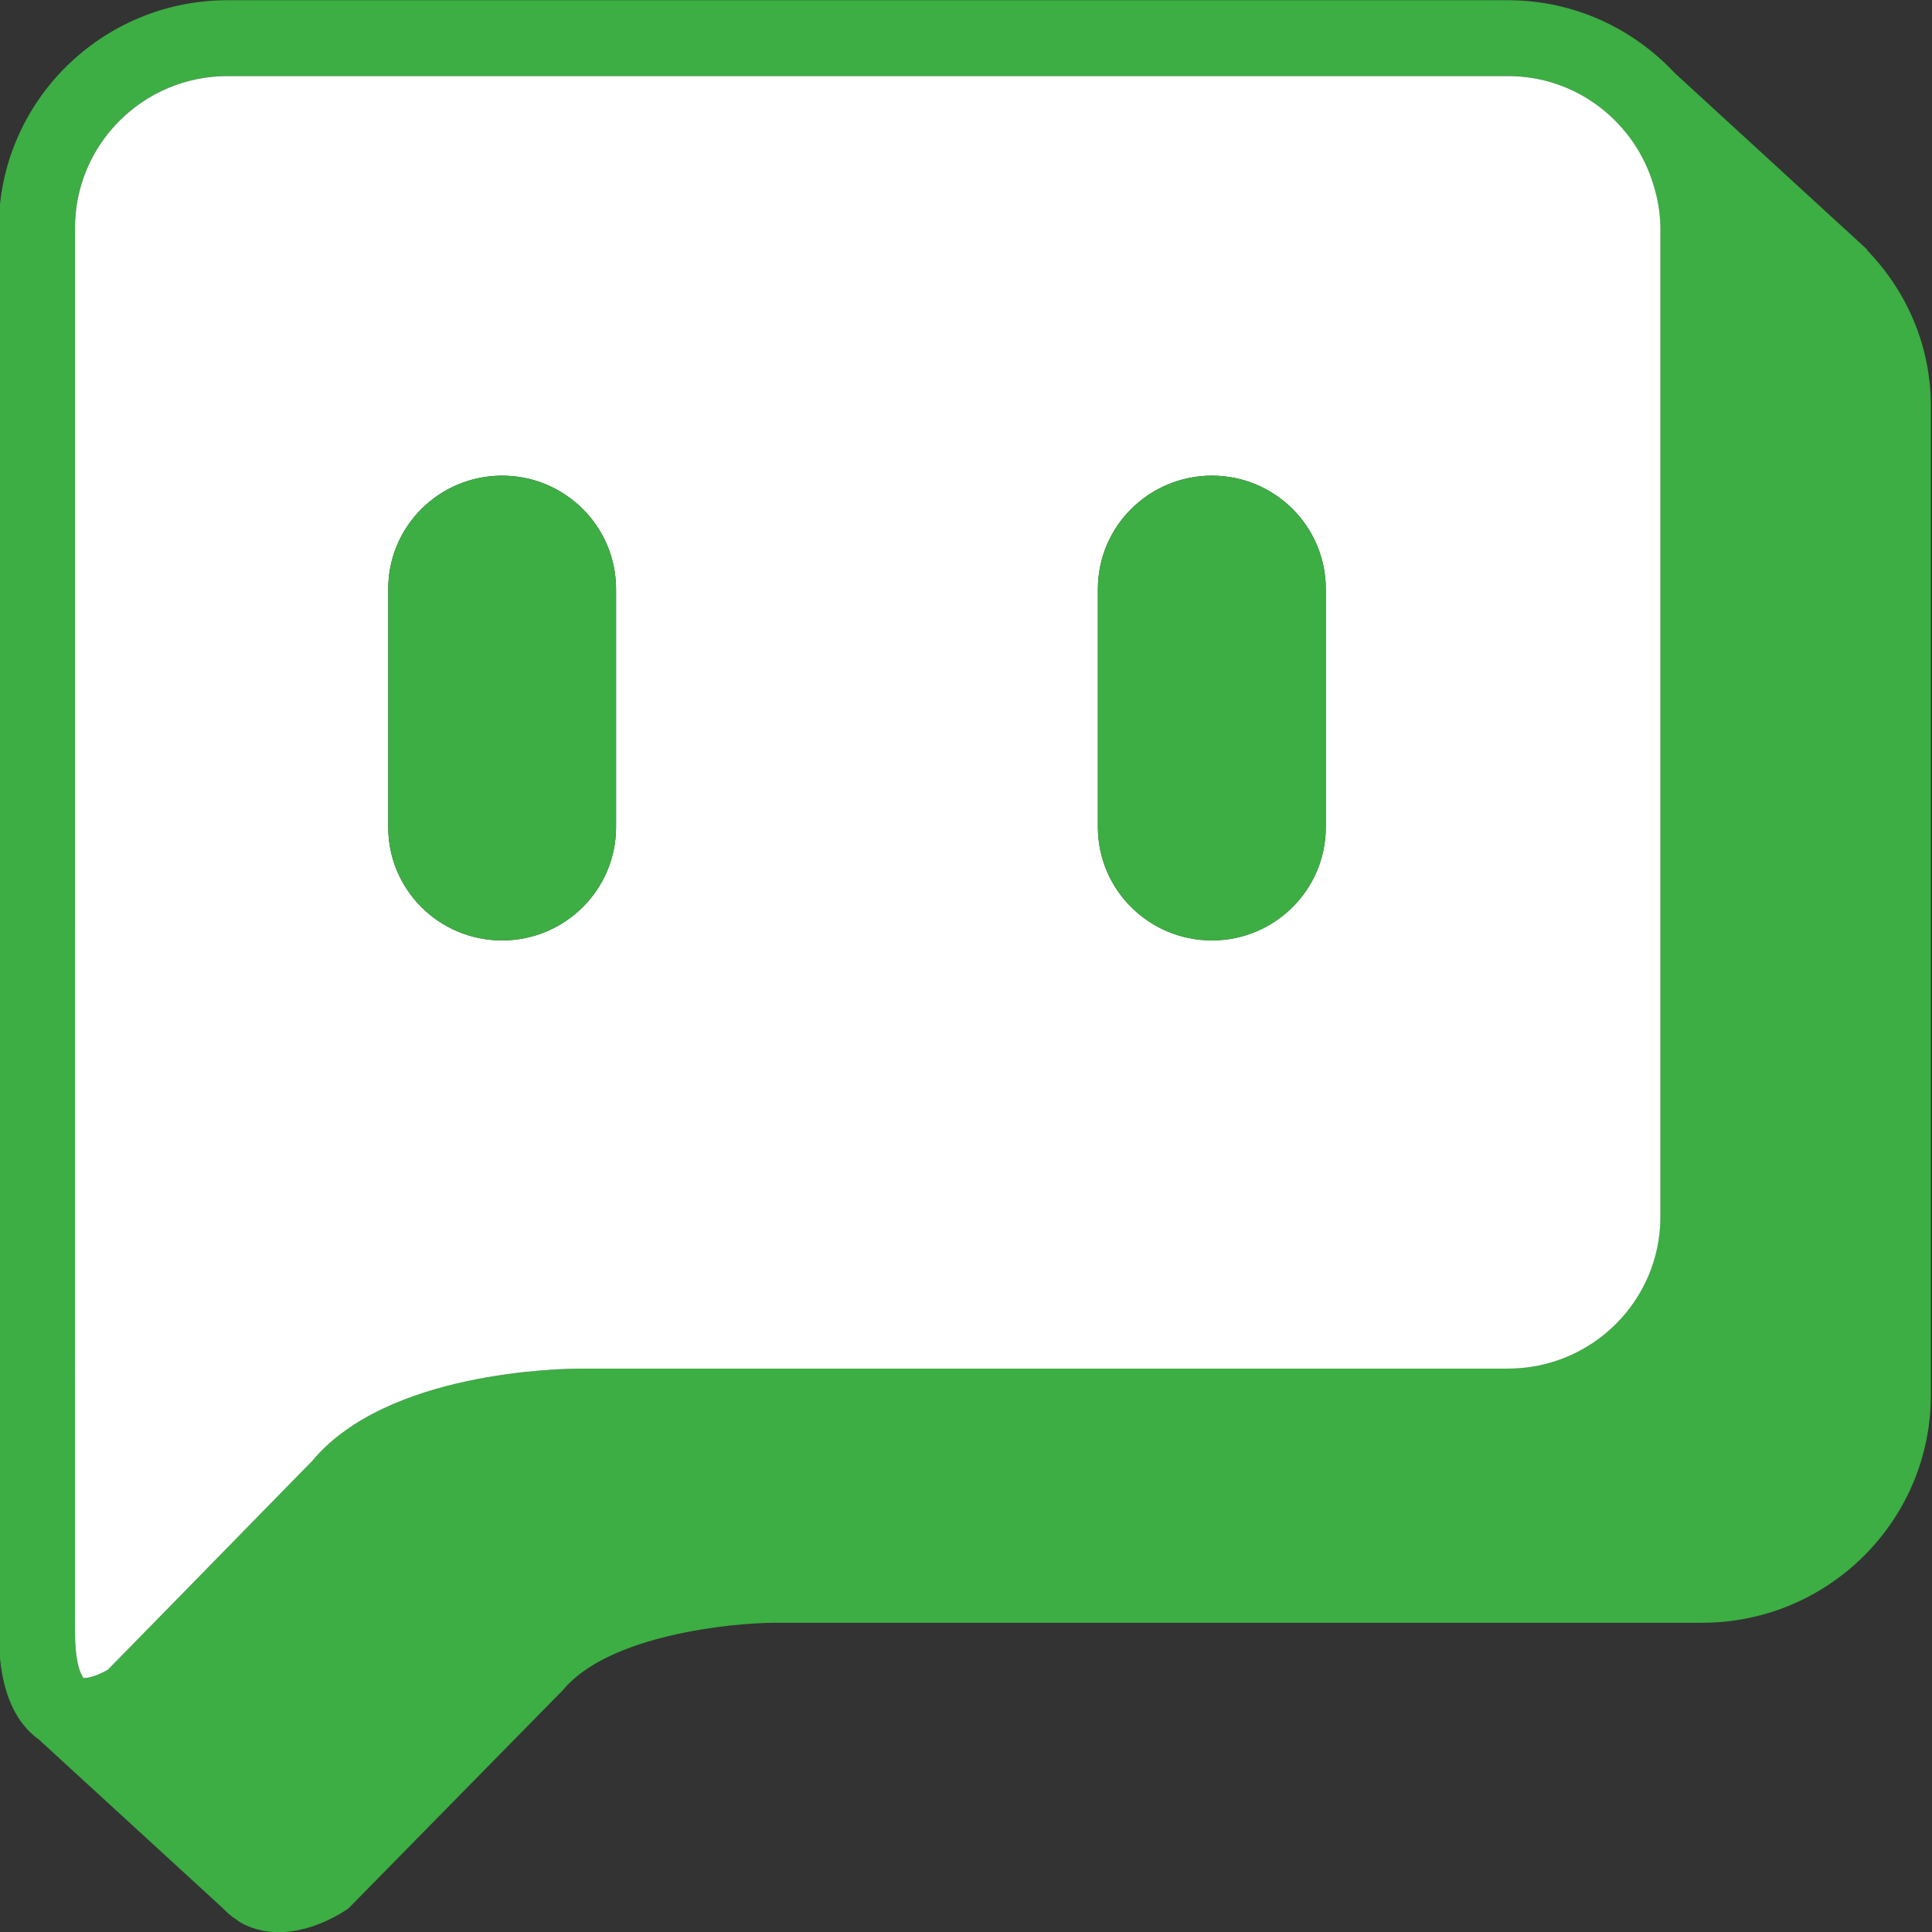
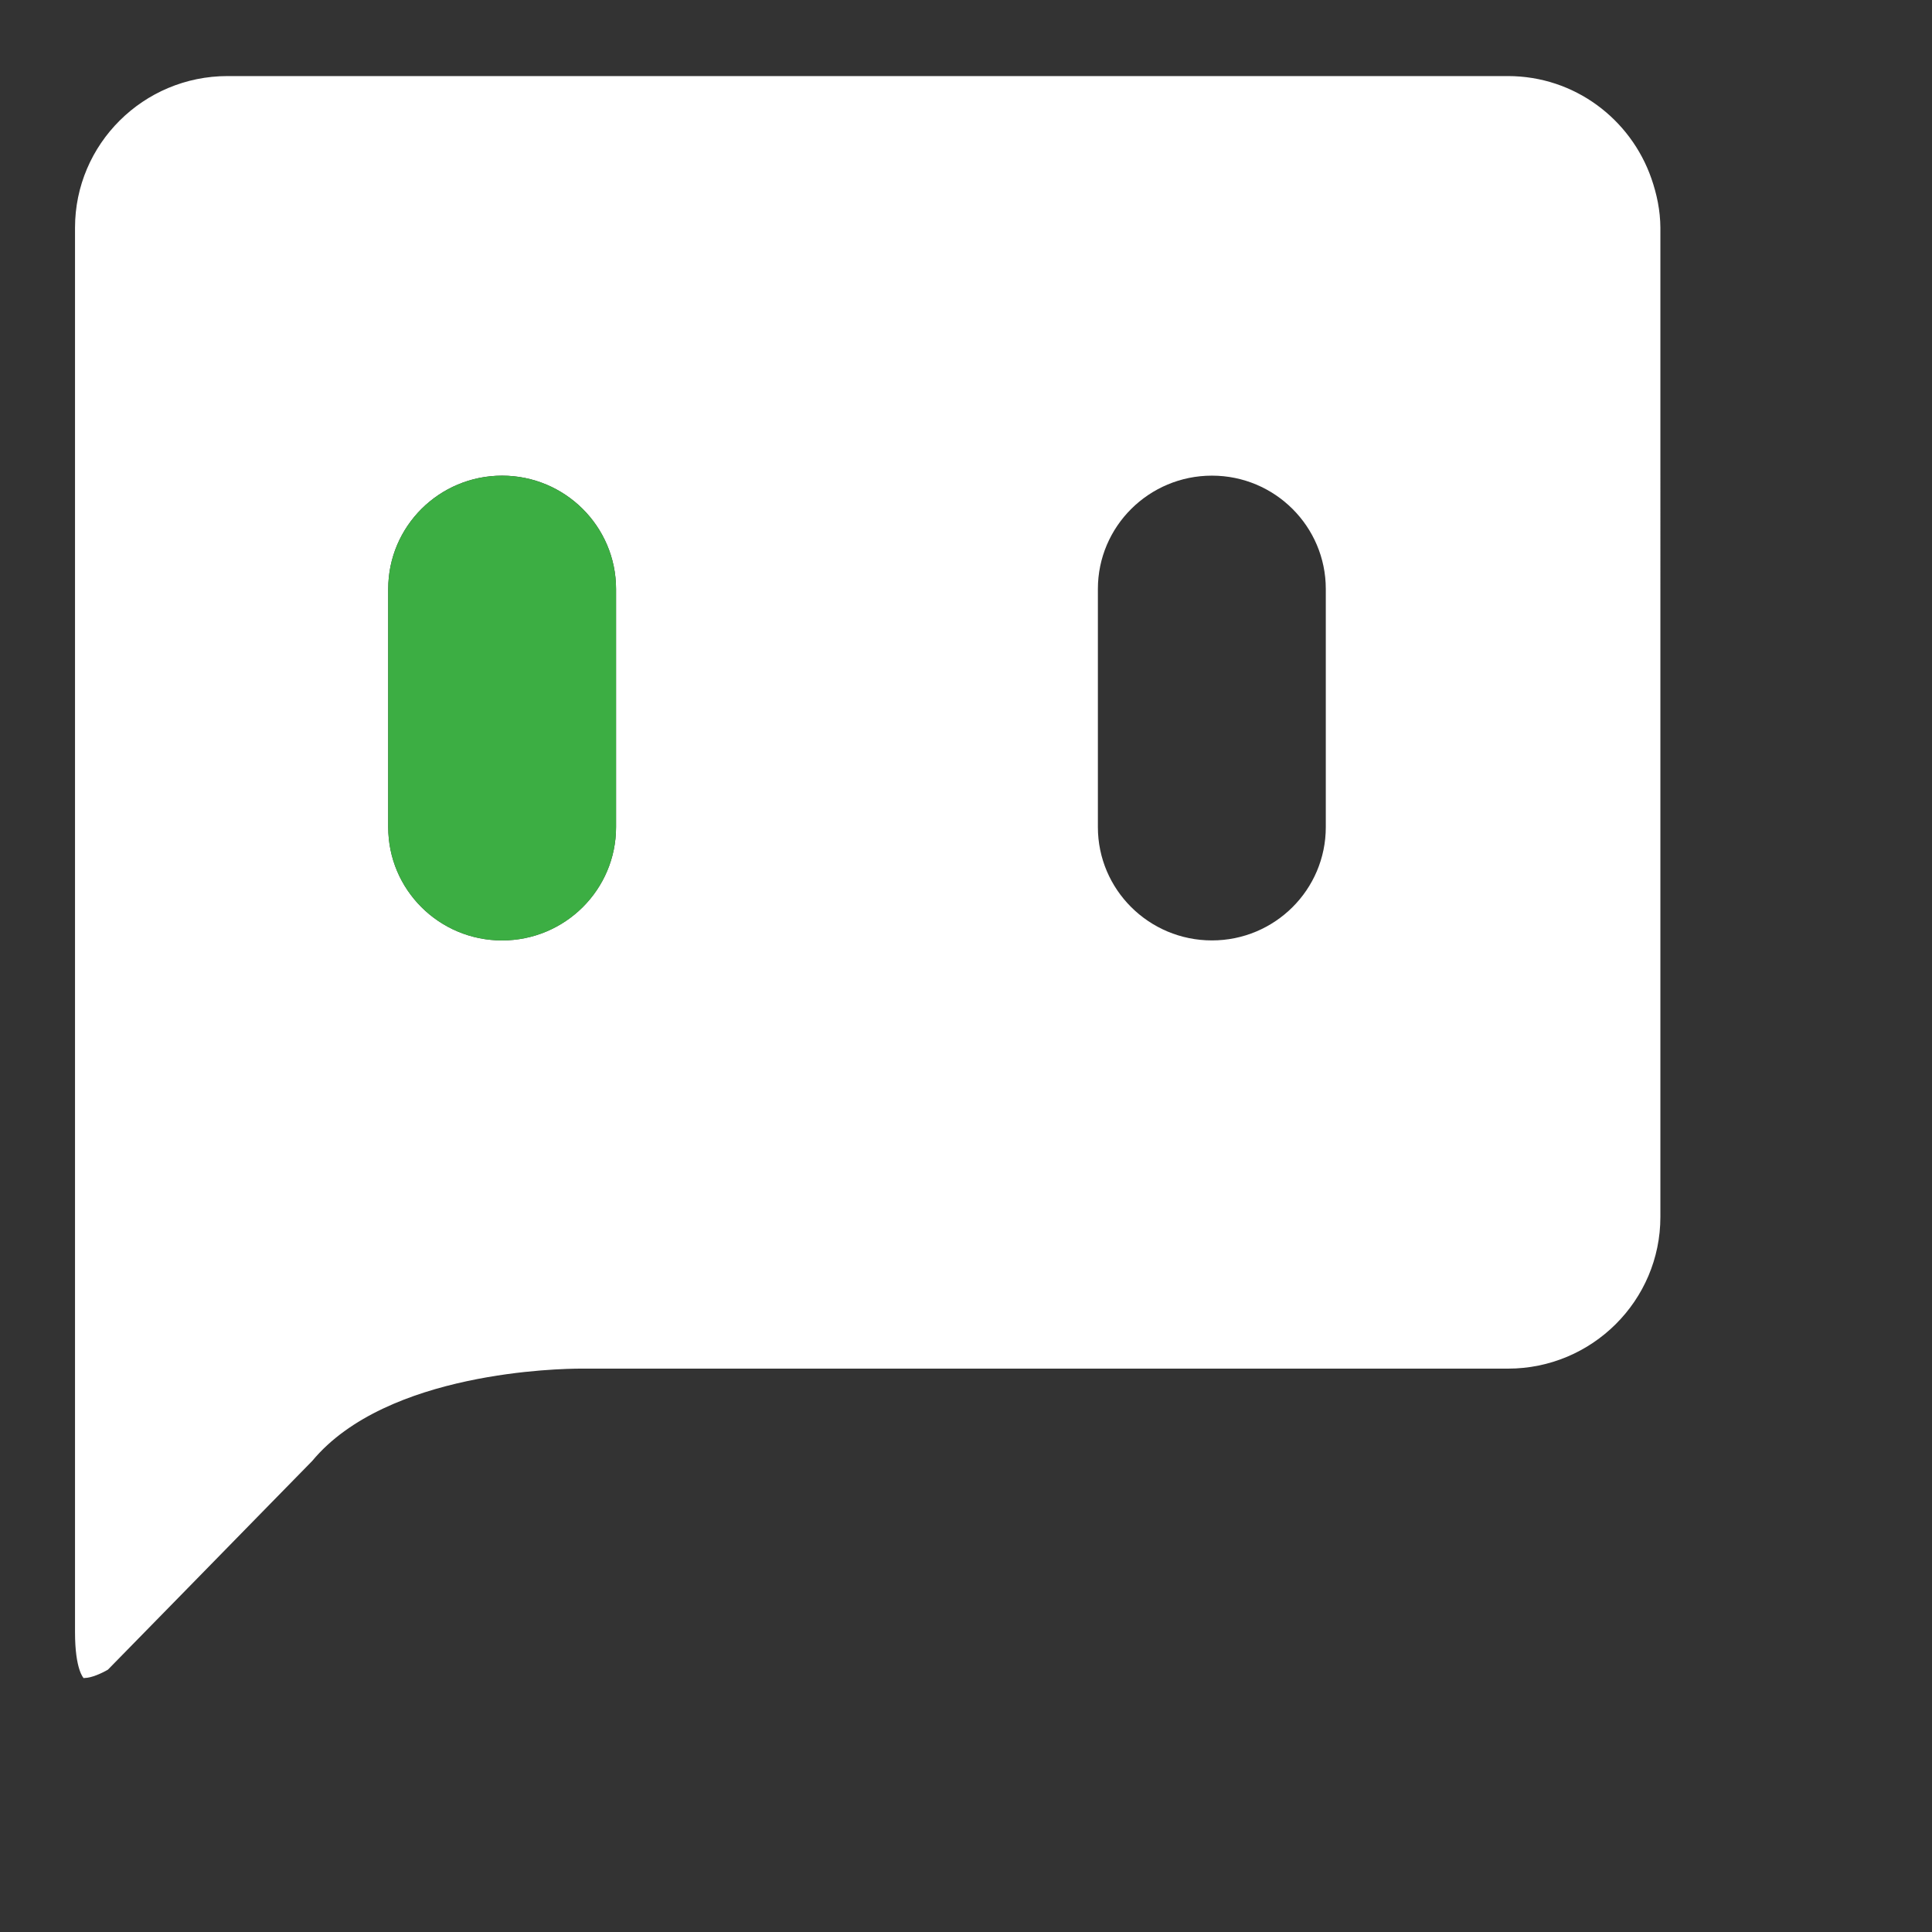
<svg xmlns="http://www.w3.org/2000/svg" id="레이어_1" x="0px" y="0px" viewBox="0 0 512 512" style="enable-background:new 0 0 512 512;" xml:space="preserve">
  <rect x="0" y="0" width="512" height="512" fill="#333333" stroke="none" />
  <style type="text/css">	.st0{fill:#3CAE43;}	.st1{fill:#FFFFFF;}</style>
  <g>
-     <path class="st0" d="M494.75,66.25l0.07-0.12L443.9,19.43C432.84,7.57,417.12,0.06,399.62,0.06H60.3  c-33.42,0-60.62,27.04-60.62,60.3v372.21c0,10.35,1.91,18.05,5.79,23.54c1.37,1.93,2.98,3.54,4.79,4.85l48.7,44.65  c0.78,0.81,1.59,1.56,2.43,2.21l0.42,0.4l0.05-0.07c0.8,0.57,1.59,1.21,2.45,1.66c2.87,1.46,6.09,2.24,9.57,2.24  c9.04,0,16.93-5.22,18.44-6.28l56.92-57.94c12.07-14.52,44.55-17.75,56.09-17.78h245.75c33.42,0,60.61-27.04,60.61-60.29V107.61  C511.69,91.49,505.19,77.01,494.75,66.25z M439.99,322.5c0,22.18-18.11,40.2-40.38,40.2H153.87c-5.24,0-51.4,0.71-71.14,24.46  l-11.38,11.62l-20.2,20.65l-22.57,23.05c-1.71,1-4.42,2.2-6.18,2.2l-0.25,0.04c-0.01-0.02-2.29-2.18-2.29-12.15V60.36  c0-22.18,18.12-40.2,40.42-40.2h339.32c17.66,0,32.54,11.4,38.02,27.15c1.43,4.13,2.36,8.46,2.36,13.06V322.5z" />
    <path class="st1" d="M437.64,47.31c-5.48-15.75-20.36-27.15-38.02-27.15H60.3c-22.3,0-40.42,18.02-40.42,40.2v372.21  c0,9.97,2.28,12.13,2.29,12.15l0.25-0.04c1.76,0,4.47-1.2,6.18-2.2l22.57-23.05l20.2-20.65l11.38-11.62  c19.73-23.76,65.9-24.46,71.14-24.46h245.75c22.27,0,40.38-18.02,40.38-40.2V60.36C439.99,55.76,439.07,51.43,437.64,47.31z   M163.26,219.19c0,16.59-13.54,30.03-30.2,30.03c-16.7,0-30.18-13.45-30.18-30.03v-63.1c0-16.58,13.49-30.04,30.18-30.04  c16.67,0,30.2,13.47,30.2,30.04V219.19z M351.35,219.19c0,16.59-13.51,30.03-30.17,30.03c-16.69,0-30.23-13.45-30.23-30.03v-63.1  c0-16.58,13.54-30.04,30.23-30.04c16.67,0,30.17,13.47,30.17,30.04V219.19z" />
    <path class="st0" d="M163.26,156.1v63.1c0,16.59-13.54,30.03-30.2,30.03c-16.7,0-30.18-13.45-30.18-30.03v-63.1  c0-16.58,13.49-30.04,30.18-30.04C149.72,126.05,163.26,139.52,163.26,156.1z" />
-     <path class="st0" d="M351.35,156.1v63.1c0,16.59-13.51,30.03-30.17,30.03c-16.69,0-30.23-13.45-30.23-30.03v-63.1  c0-16.58,13.54-30.04,30.23-30.04C337.84,126.05,351.35,139.52,351.35,156.1z" />
  </g>
</svg>